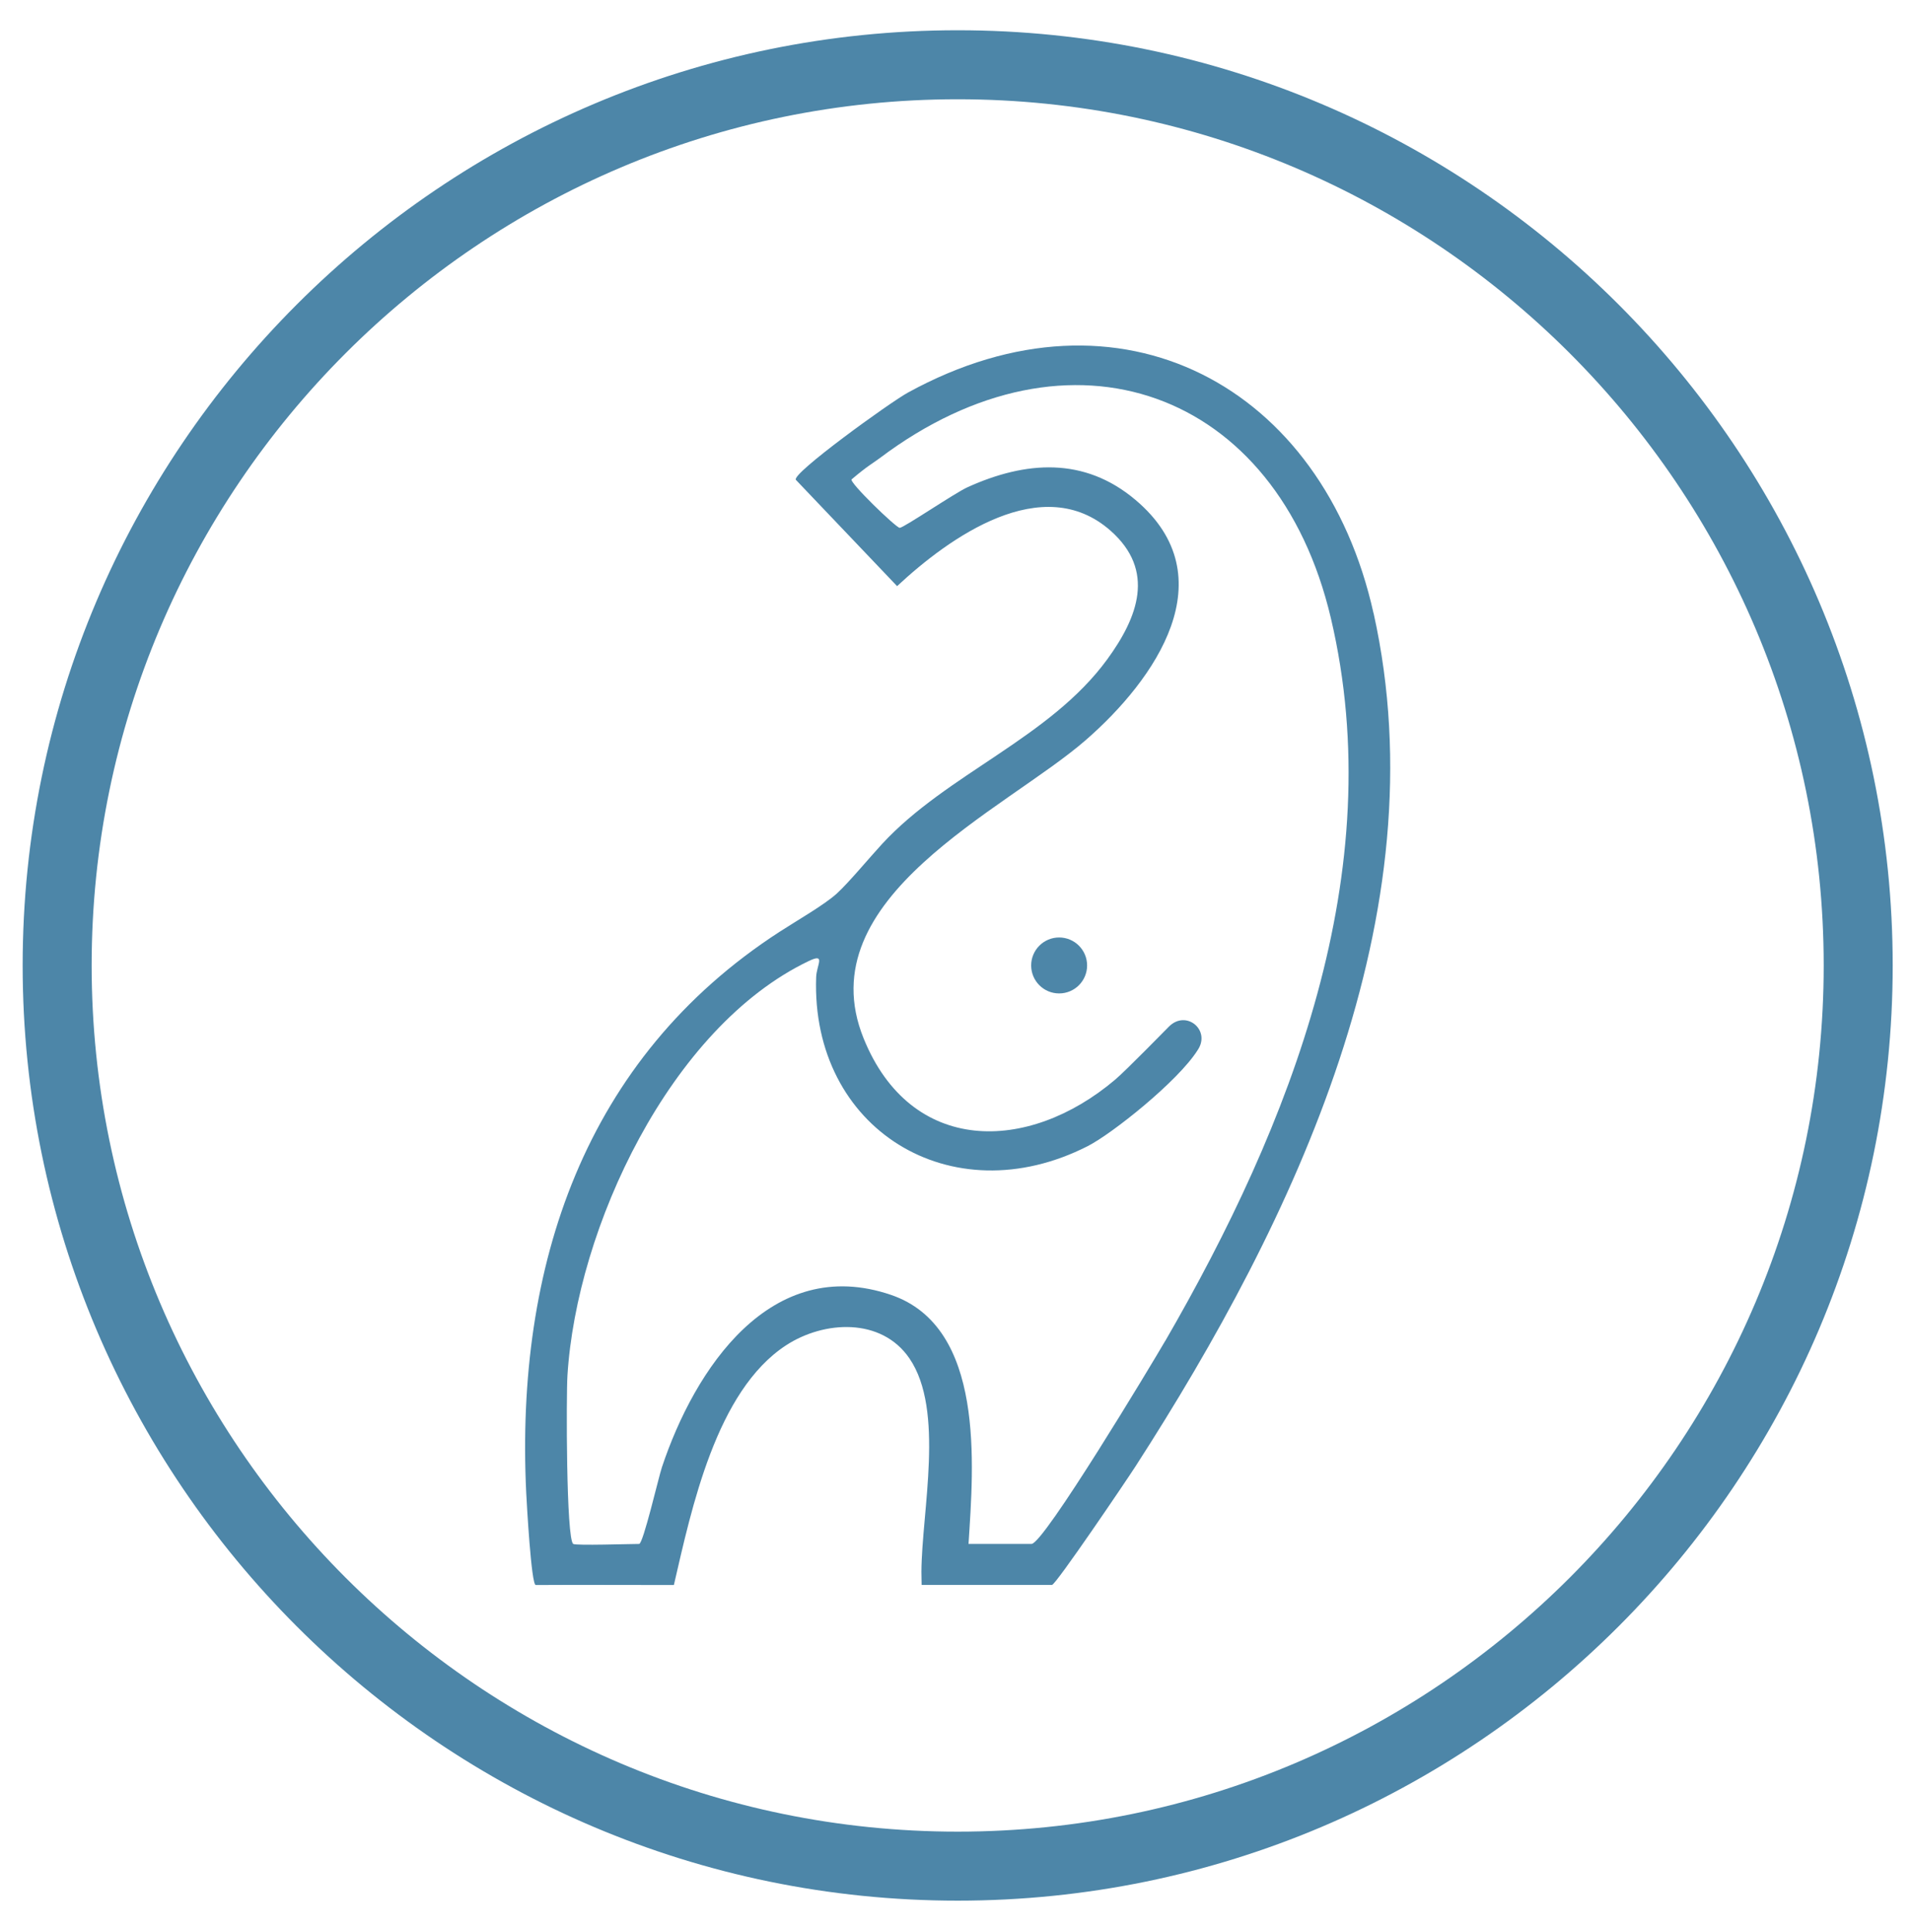
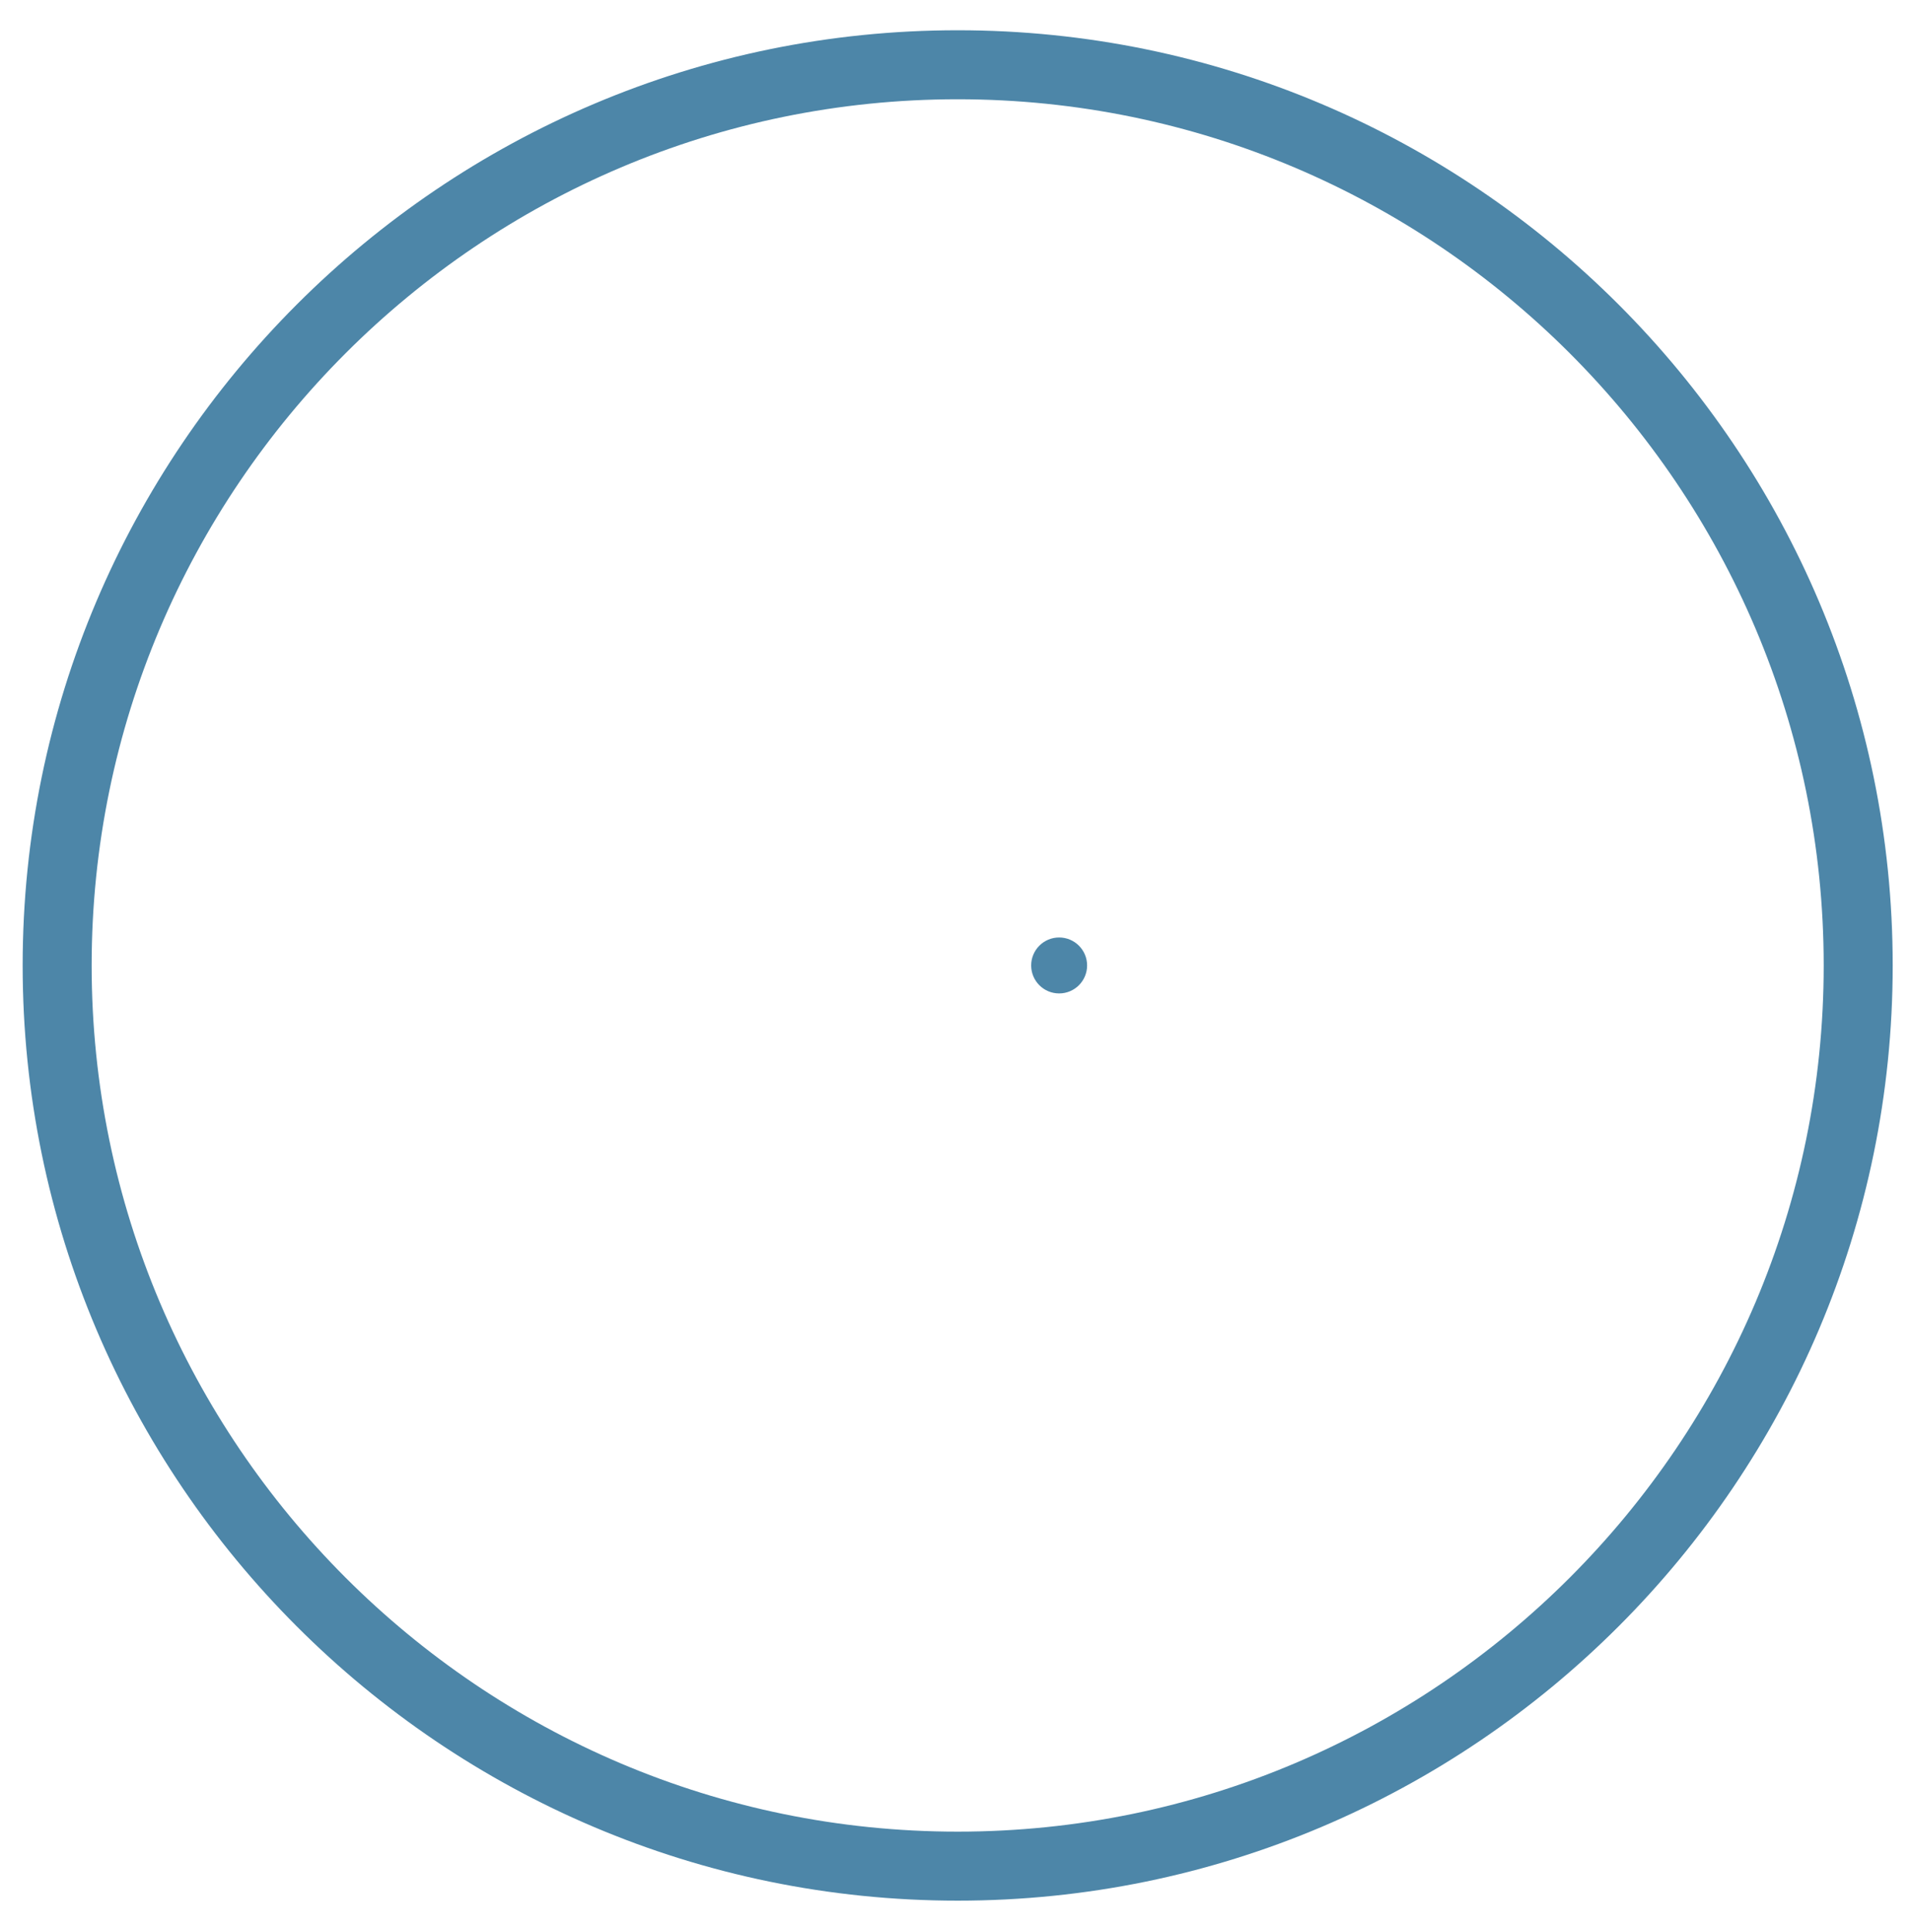
<svg xmlns="http://www.w3.org/2000/svg" id="Layer_1" data-name="Layer 1" viewBox="0 0 276.69 279.69">
  <defs>
    <style>
      .cls-1 {
        fill: #4d86a8;
      }
    </style>
  </defs>
  <circle class="cls-1" cx="153.35" cy="139.76" r="4.05" />
  <g>
    <path class="cls-1" d="M138.66,275.14C64.01,275.14,3.28,214.41,3.28,139.76S64.01,4.38,138.66,4.38s135.38,60.73,135.38,135.38-60.73,135.38-135.38,135.38ZM138.66,14.37c-69.14,0-125.39,56.25-125.39,125.39s56.25,125.39,125.39,125.39,125.39-56.25,125.39-125.39S207.8,14.37,138.66,14.37Z" />
-     <path class="cls-1" d="M198.87,88.77c-7.31-32.86-36.64-48.83-67.41-31.94-2.6,1.42-17,11.82-16.22,12.64,14.32,15.03,0,0,14.65,15.38,7.56-7.05,21.06-16.71,30.9-8.03,6.56,5.79,3.96,12.55-.47,18.62-8.32,11.41-23.22,16.56-32.61,26.74-1.88,2.04-4.82,5.59-6.54,7.16-1.79,1.64-5.88,3.98-8.3,5.55-28.31,18.33-38.26,48.43-36.68,81.2.08,1.57.73,13.36,1.38,13.36,7.82-.04,9.07,0,20,0,2.56-11.03,6.1-28.08,16.24-34.7,5.49-3.58,13.8-4.06,17.87,1.9,5.13,7.52,1.78,22.08,1.73,30.88,0,.59,0,0,.03,1.9h18.88c.52.03,10.75-15.08,12.09-17.16,22.98-35.64,44.16-79.93,34.47-123.5ZM168.71,194.11c-1.98,3.41-17.6,29.39-19.36,29.39h-9.12c.73-11.38,2.44-31.39-11.22-36.05-17.45-5.95-28.44,10.76-33.17,24.94-.48,1.43-2.72,11.11-3.3,11.11-1.38,0-9.14.26-9.54,0-1.03-.65-1.02-21.54-.84-24.37,1.31-21.33,14.84-50.4,34.94-60.01,2.52-1.21,1.13.57,1.07,2.34-.77,21.93,19.51,34.53,39.31,24.46,3.54-1.8,13.07-9.39,15.91-13.88,1.98-2.88-1.6-5.9-4.1-3.47-.14.12-6.22,6.37-7.85,7.74-12.6,10.66-29.54,10.93-36.4-6-8.23-20.33,20.52-33.04,32.16-43.17,10.06-8.75,20.45-23.59,7.21-34.77-7.42-6.27-15.9-5.65-24.32-1.84-1.84.83-9.25,5.88-9.82,5.88-.52,0-7.4-6.64-6.96-7.02,2.36-2,3.11-2.35,4.08-3.08,27.52-20.72,57.51-9.89,65.3,23.15,8.66,36.74-5.88,73.4-23.97,104.65Z" />
  </g>
</svg>